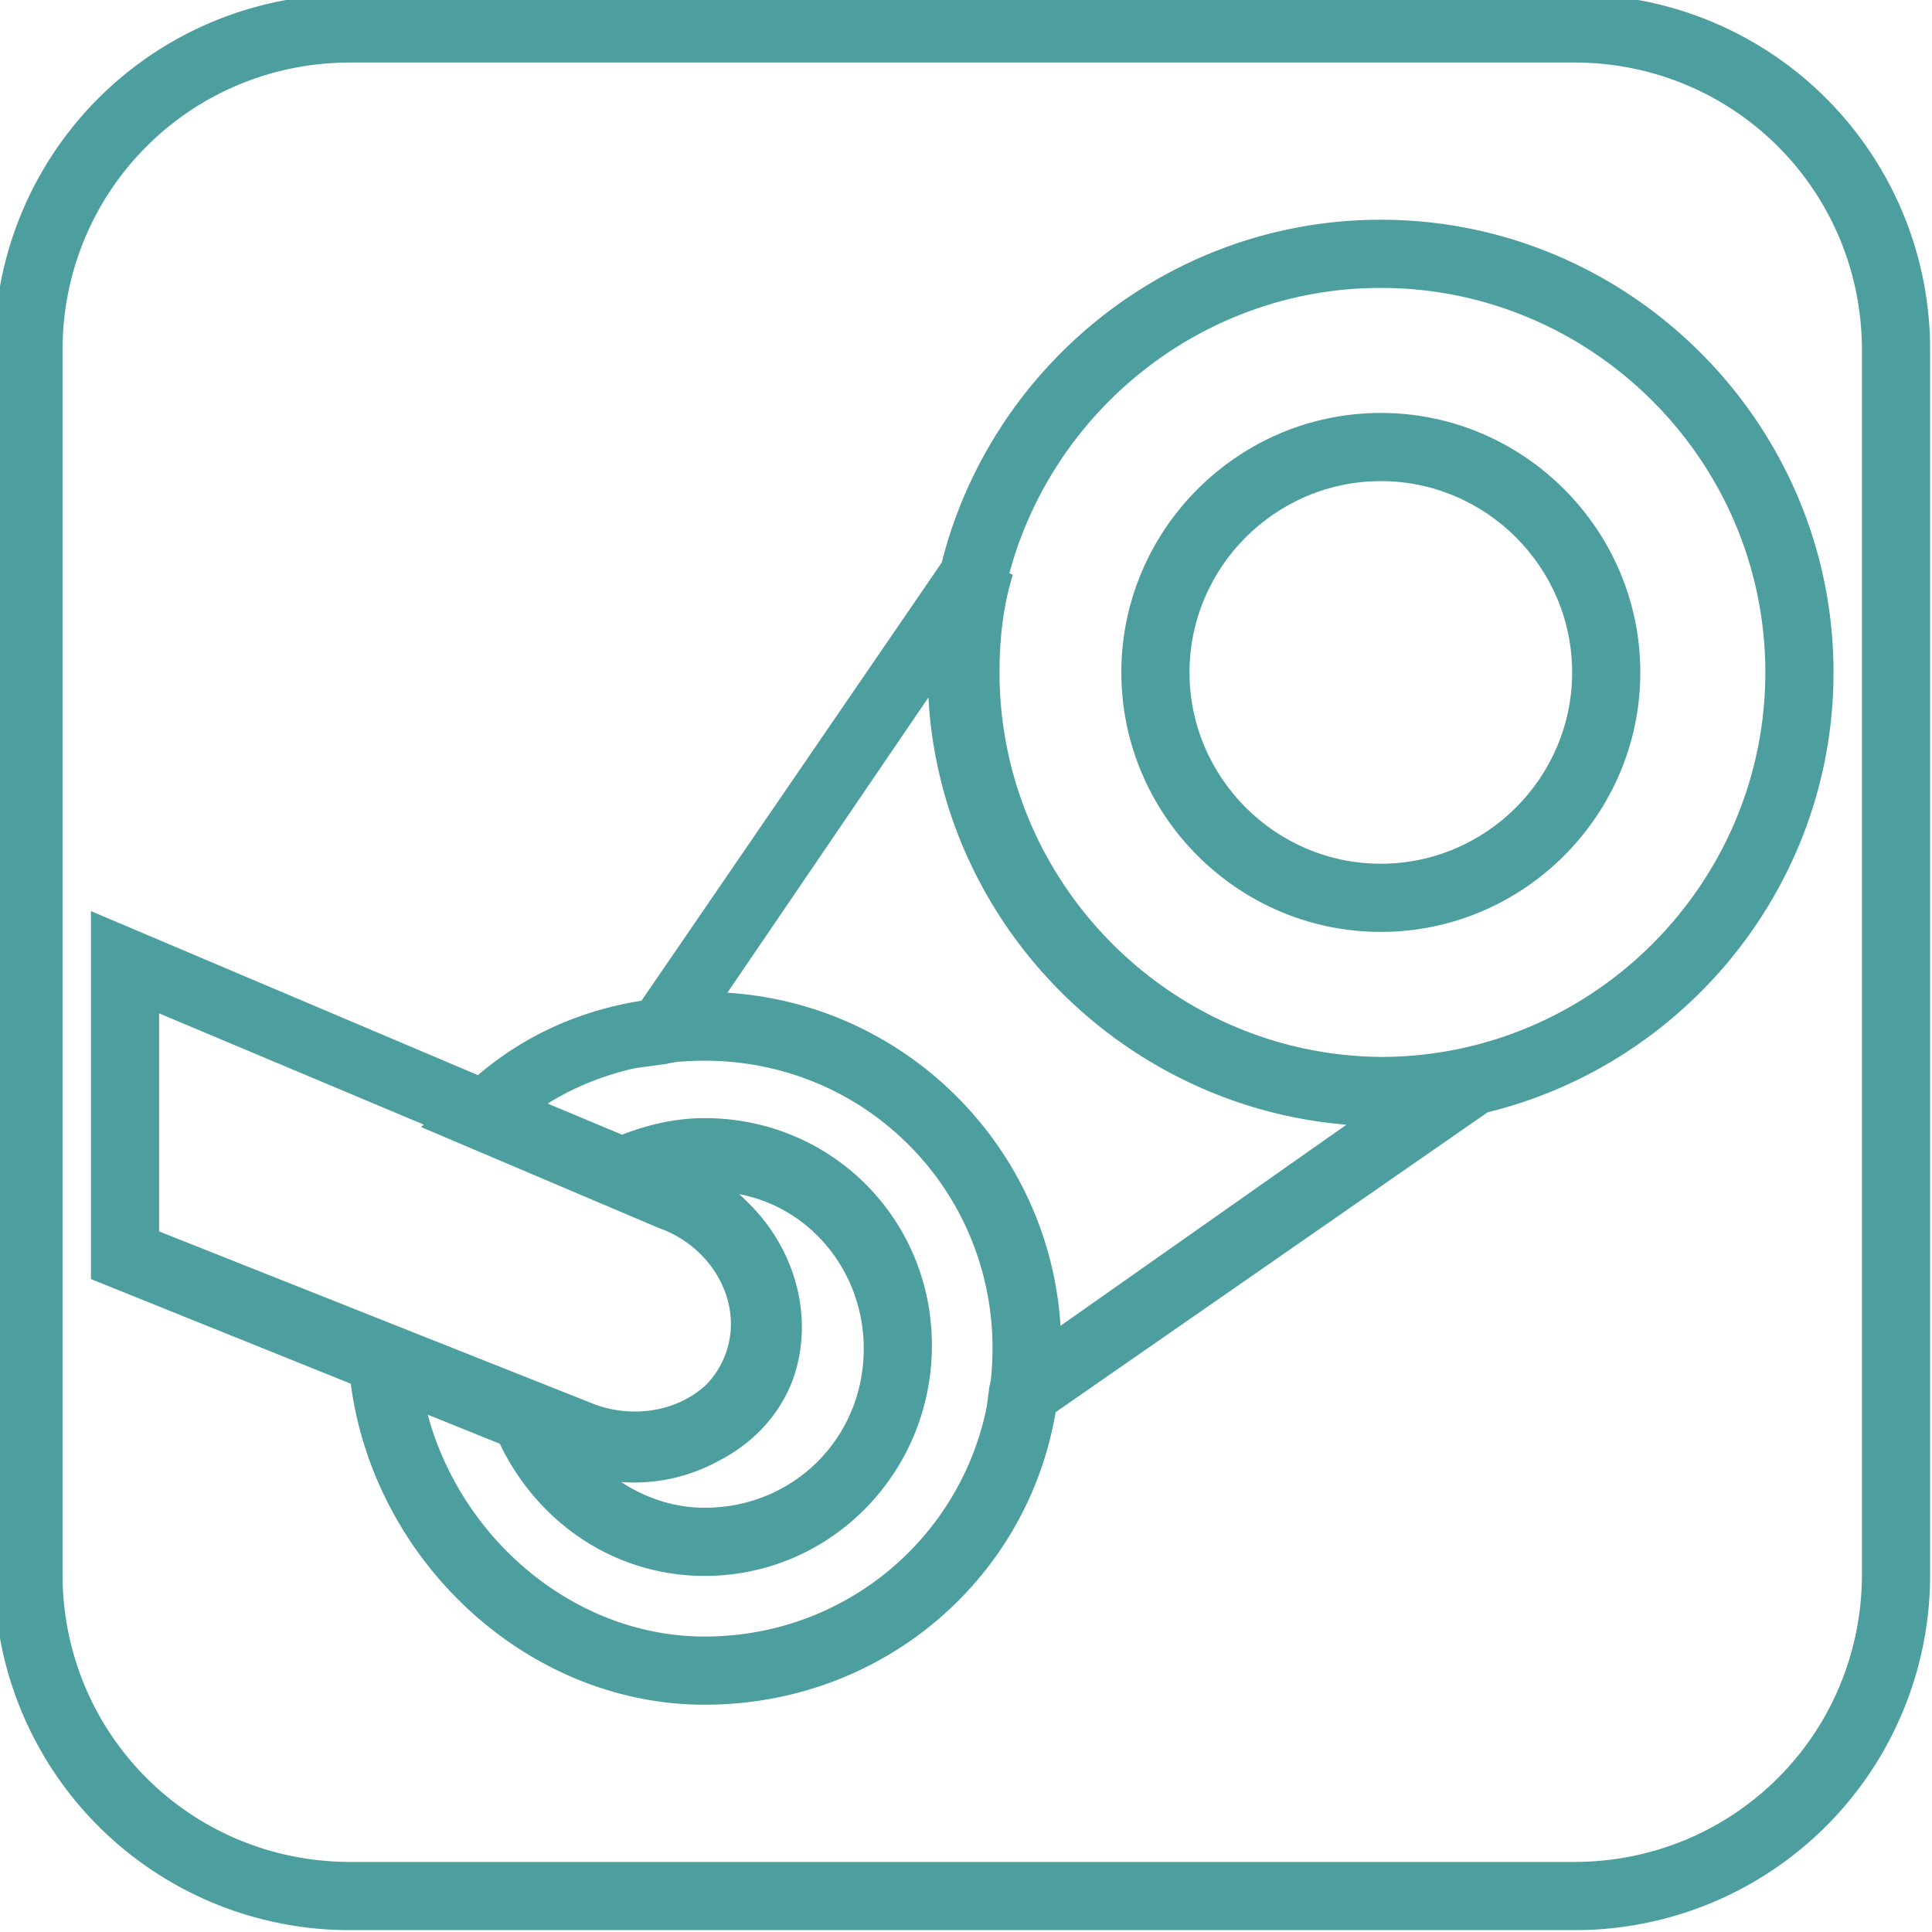
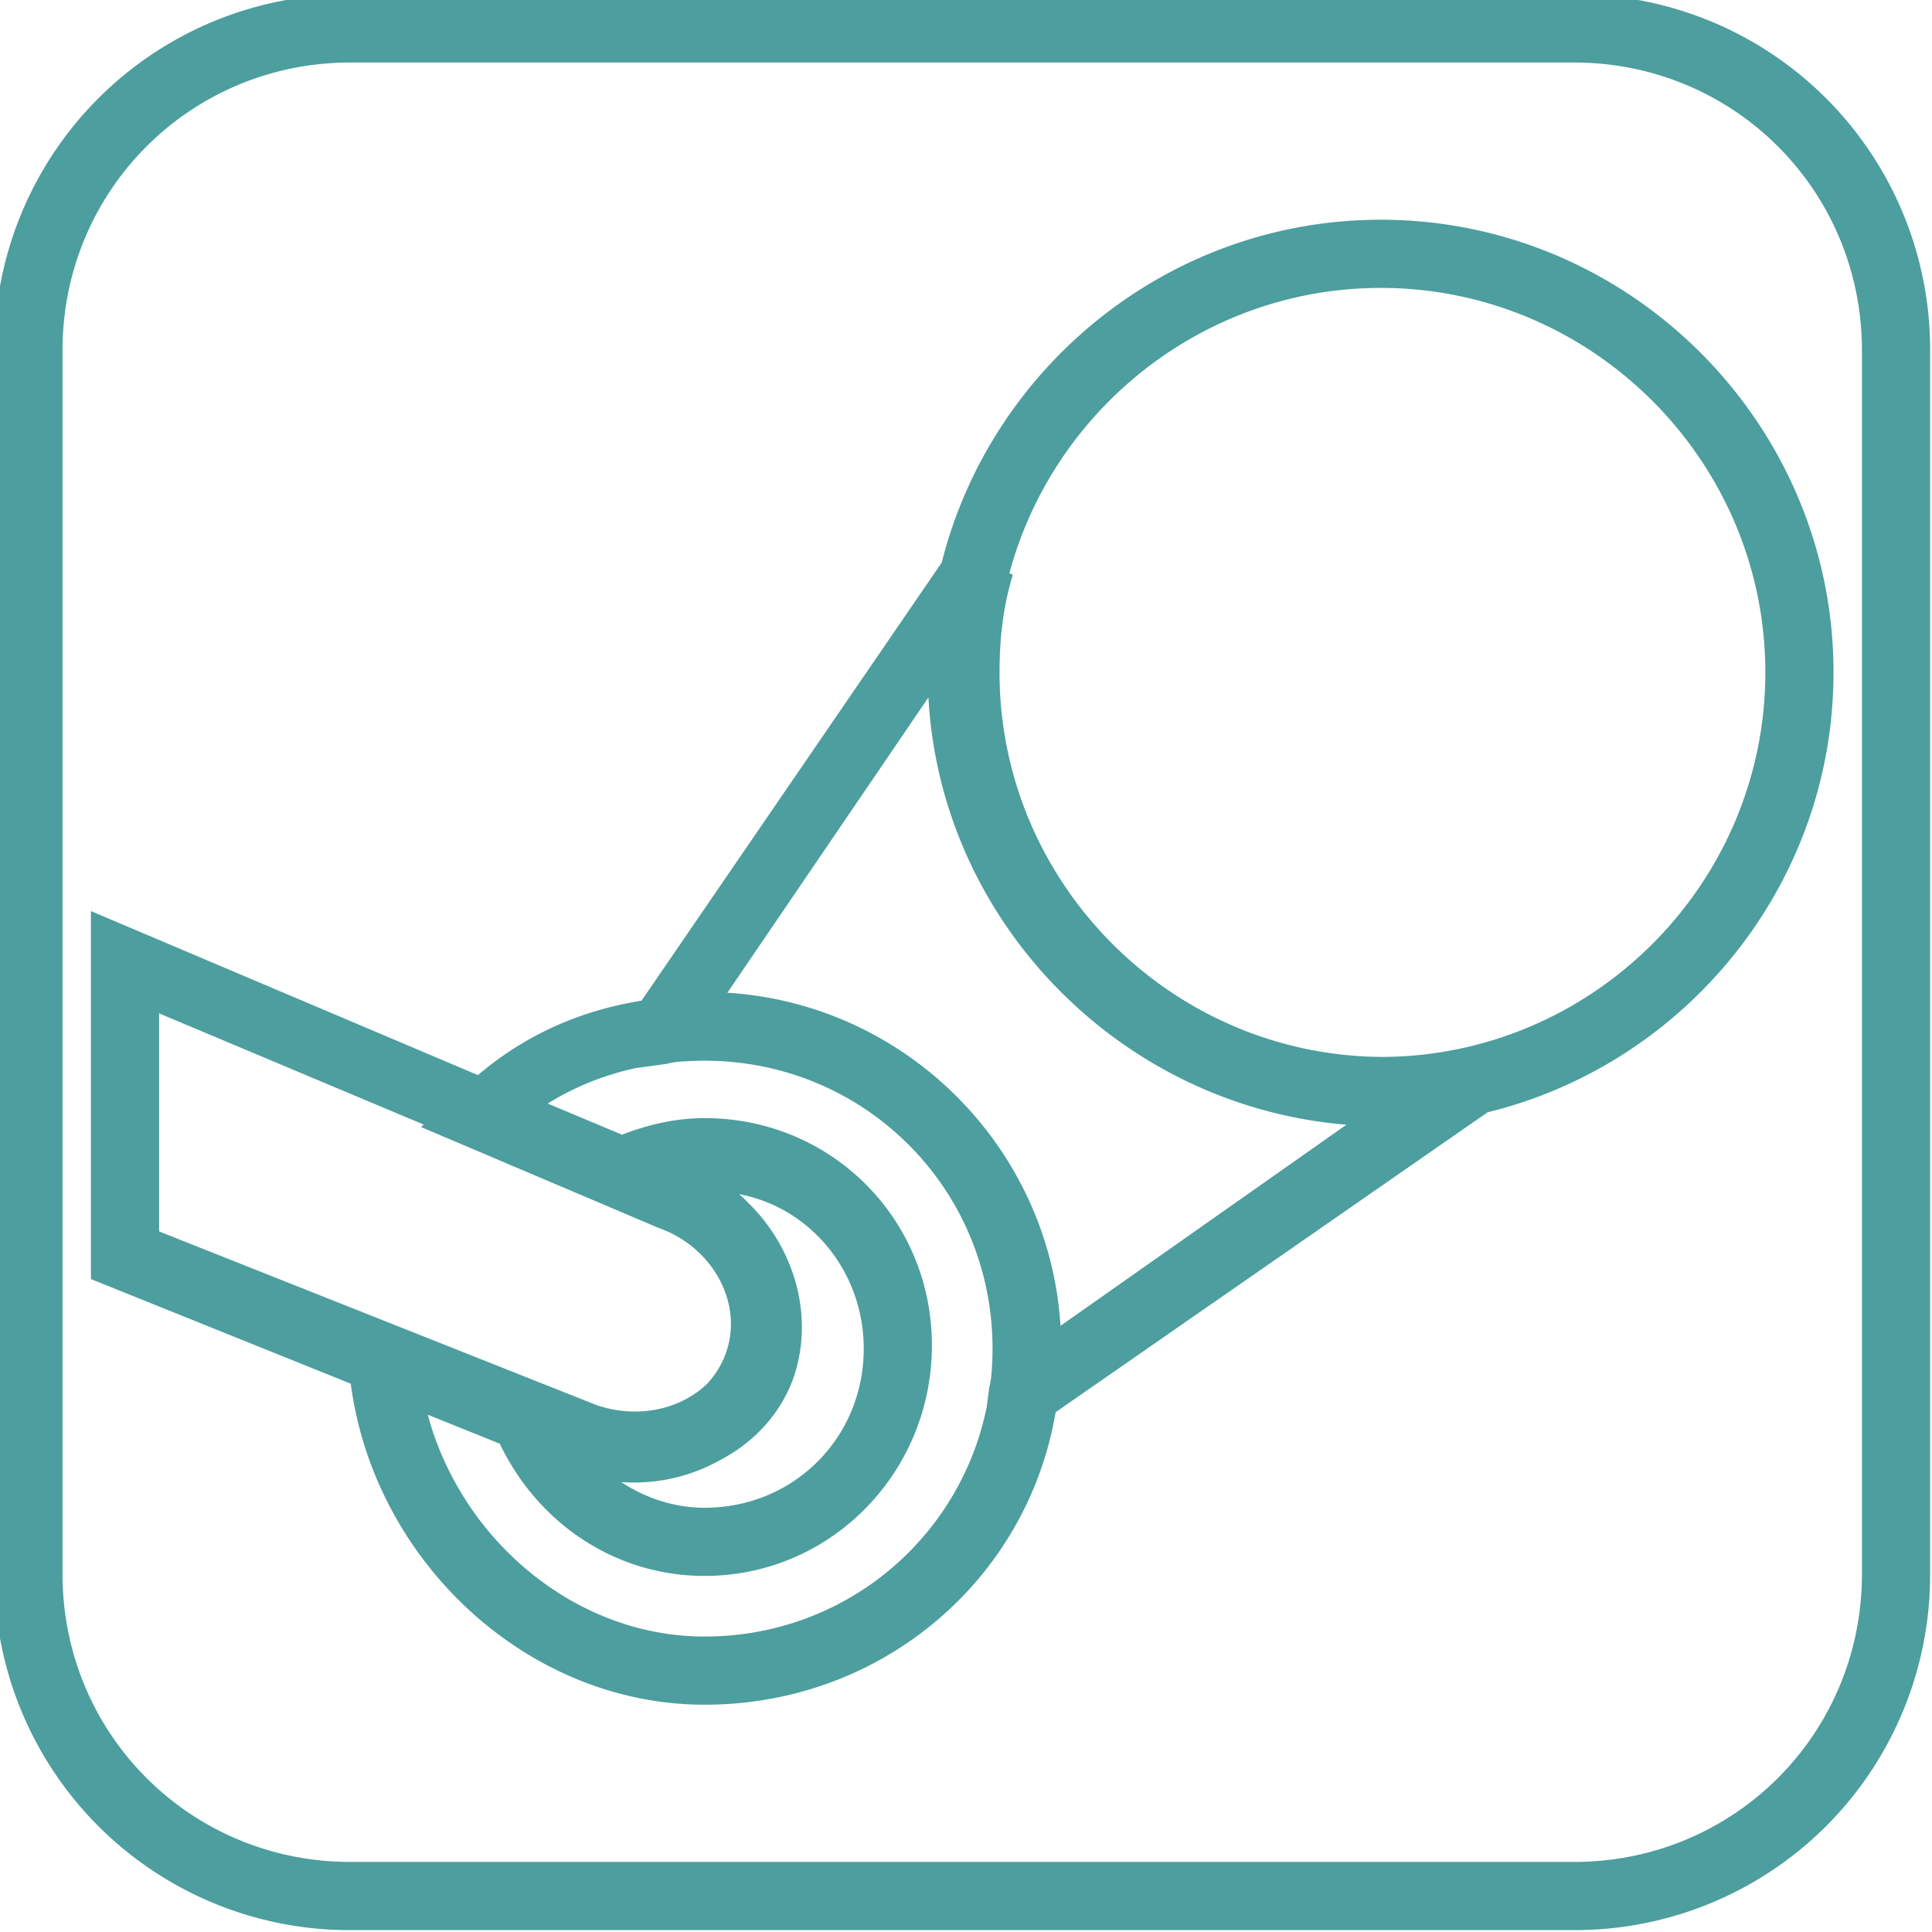
<svg xmlns="http://www.w3.org/2000/svg" viewBox="0 0 512 512" xml:space="preserve">
  <g stroke="#4D9E9E" fill="#4D9E9E">
    <path d="M365.933 58.733c-55.743 0-102.88 38.694-115.896 90.547l-79.742 116.381c-16.488 2.589-31.184 9.203-43.544 19.842L24.6 242.2v96.427l68.817 27.712c6.013 46.979 46.499 84.928 93.316 84.928 46.691 0 85.136-32.958 92.563-77.314l114.731-79.654C446.294 281.578 485.4 234.238 485.4 178.2c0-65.707-53.76-119.467-119.467-119.467zM167.96 392.387c7.978 0 15.49-2.009 22.019-5.558 9.006-4.548 16.246-11.992 19.794-21.749 5.59-16.148.323-34.097-11.837-45.966a47.016 47.016 0 0 0-3.703-3.427c20.141 2.866 35.167 20.615 35.167 41.713 0 23.893-18.773 42.667-42.667 42.667-9.027 0-17.26-3.162-23.949-7.957 1.775.178 3.522.277 5.176.277zM41.667 267.8l71.538 30.073-.711.647 62.293 26.453c14.507 5.12 23.04 20.48 17.92 34.133a23.776 23.776 0 0 1-5.082 8.092c-7.413 7.042-19.128 9.365-29.904 5.561L41.667 326.68V267.8zm145.066 166.4c-34.83 0-65.423-26.219-74.116-60.13l20.189 8.13c10.045 21.098 30.445 34.934 53.927 34.934 33.28 0 59.733-27.307 59.733-60.587s-26.453-59.733-59.733-59.733c-7.904 0-15.2 1.818-21.893 4.429l-20.774-8.696c7.211-4.636 15.361-8.018 24.25-9.978l8.177-1.115a25.46 25.46 0 0 1 3.158-.564 89.568 89.568 0 0 1 7.082-.289c42.667 0 76.8 34.133 76.8 76.8a79.07 79.07 0 0 1-.392 7.876 24.64 24.64 0 0 1-.461 2.364l-.681 5.223c-7.084 35.159-37.902 61.336-75.266 61.336zm93.867-81.92c-2.56-47.787-40.96-86.187-88.747-88.747l54.613-80.213c1.299 30.751 14.475 58.639 35.053 79.212l.086.086a124.023 124.023 0 0 0 3.897 3.72c.115.105.229.211.345.315.584.53 1.175 1.053 1.769 1.571.119.104.237.209.357.312.627.542 1.26 1.077 1.898 1.606l.241.202c18.812 15.526 42.396 25.509 68.141 27.322L280.6 352.28zm85.762-71.685c-56.126-.231-101.976-46.216-101.976-102.395 0-8.533.853-17.067 3.413-25.6l-.896-.398c11.581-43.836 51.685-76.402 99.03-76.402 56.32 0 102.4 46.08 102.4 102.4 0 56.177-45.846 102.161-101.971 102.395z" />
-     <path d="M365.933 109.933c-37.547 0-68.267 30.72-68.267 68.267s30.72 68.267 68.267 68.267S434.2 215.747 434.2 178.2s-30.72-68.267-68.267-68.267zm0 119.467c-28.16 0-51.2-23.04-51.2-51.2s23.04-51.2 51.2-51.2 51.2 23.04 51.2 51.2-23.04 51.2-51.2 51.2z" />
    <path d="M417.133-1H92.867A93.596 93.596 0 0 0-1 92.867v324.267A93.596 93.596 0 0 0 92.867 511h324.267A93.596 93.596 0 0 0 511 417.133V92.867A93.596 93.596 0 0 0 417.133-1zm76.8 418.133c0 42.667-34.133 76.8-76.8 76.8H92.867c-42.667 0-76.8-34.133-76.8-76.8V92.867c0-42.667 34.133-76.8 76.8-76.8h324.267c42.667 0 76.8 34.133 76.8 76.8v324.266z" />
  </g>
</svg>